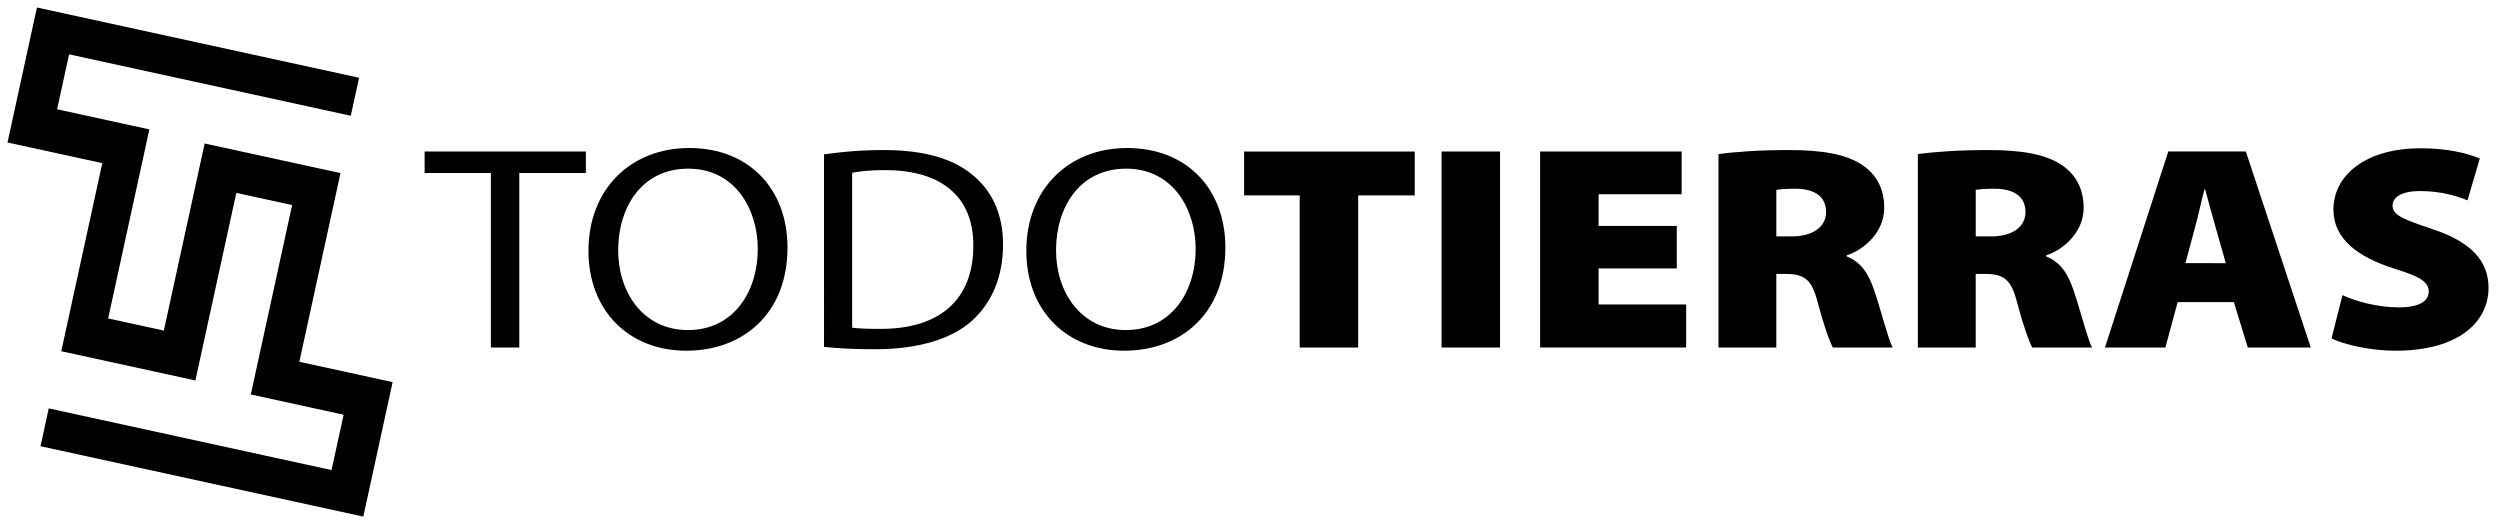
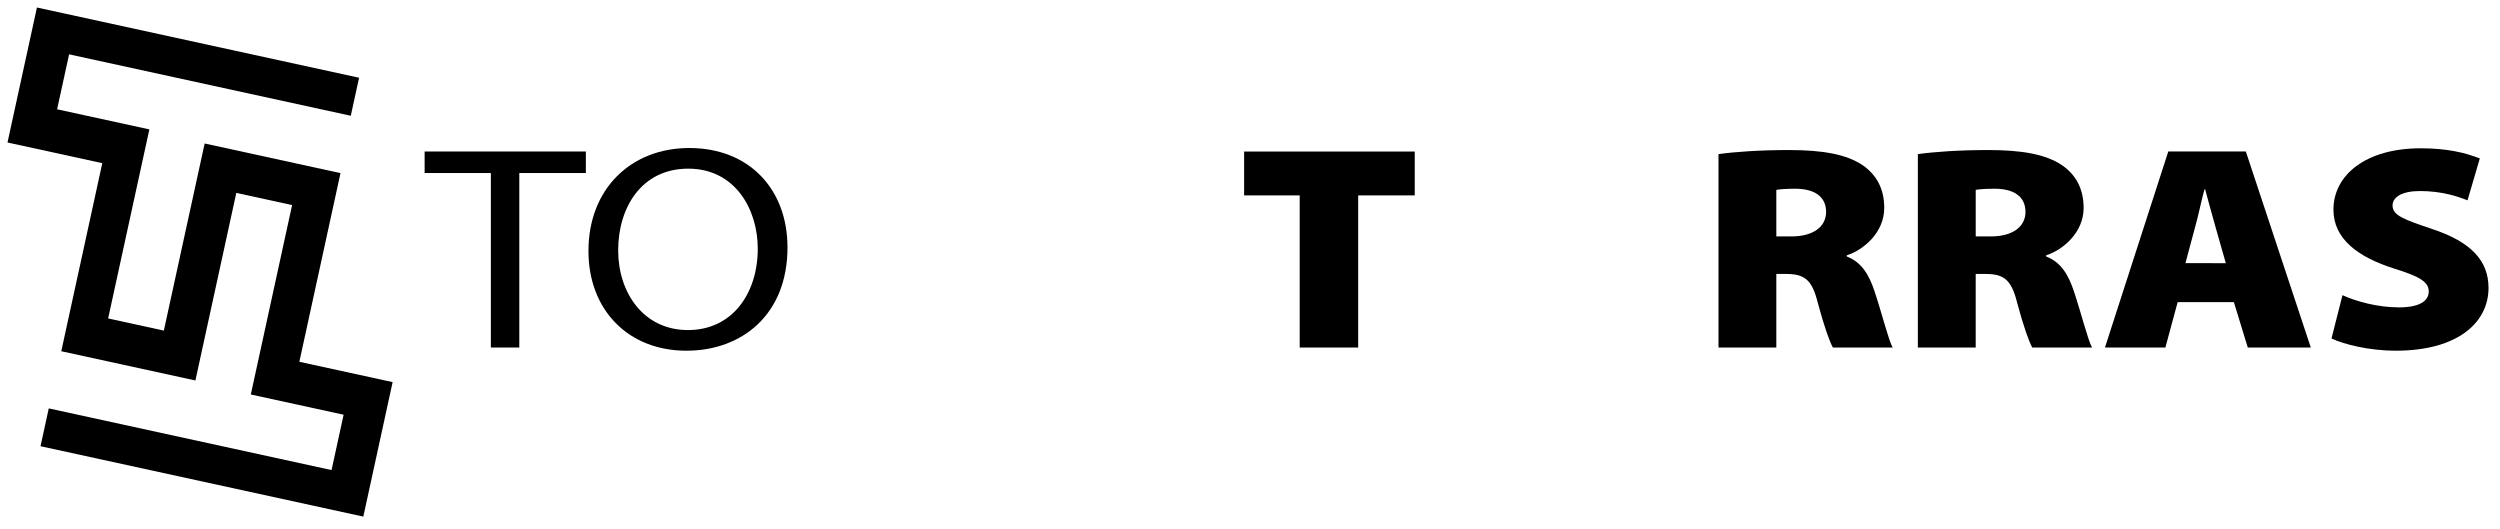
<svg xmlns="http://www.w3.org/2000/svg" id="Layer_1" x="0px" y="0px" width="283.46px" height="60px" viewBox="0 0 283.46 60" xml:space="preserve">
  <g>
    <g>
      <path d="M55.655,19.618h-7.51v-2.44h18.282v2.44h-7.547v19.785h-3.224V19.618z" />
      <path d="M89.289,28.059c0,7.617-5.166,11.706-11.467,11.706c-6.558,0-11.101-4.583-11.101-11.31   c0-7.057,4.836-11.673,11.431-11.673C84.929,16.782,89.289,21.431,89.289,28.059z M70.091,28.389c0,4.781,2.857,9.035,7.914,9.035   c5.056,0,7.914-4.188,7.914-9.233c0-4.451-2.565-9.068-7.877-9.068C72.729,19.123,70.091,23.542,70.091,28.389z" />
-       <path d="M93.431,17.507c1.942-0.297,4.25-0.495,6.778-0.495c4.58,0,7.84,0.989,10.002,2.77c2.235,1.813,3.517,4.386,3.517,7.979   c0,3.627-1.282,6.595-3.554,8.64c-2.345,2.077-6.155,3.198-10.955,3.198c-2.308,0-4.176-0.099-5.789-0.264V17.507z M96.619,37.16   c0.806,0.099,1.979,0.132,3.224,0.132c6.851,0,10.515-3.429,10.515-9.431c0.037-5.243-3.261-8.573-10.002-8.573   c-1.648,0-2.894,0.132-3.737,0.297V37.16z" />
-       <path d="M138.936,28.059c0,7.617-5.166,11.706-11.467,11.706c-6.558,0-11.101-4.583-11.101-11.31   c0-7.057,4.836-11.673,11.431-11.673C134.577,16.782,138.936,21.431,138.936,28.059z M119.739,28.389   c0,4.781,2.857,9.035,7.914,9.035c5.056,0,7.914-4.188,7.914-9.233c0-4.451-2.565-9.068-7.877-9.068   C122.376,19.123,119.739,23.542,119.739,28.389z" />
      <path d="M147.365,22.157h-6.302v-4.979h19.345v4.979h-6.412v17.246h-6.631V22.157z" />
-       <path d="M170.08,17.178v22.225h-6.631V17.178H170.08z" />
-       <path d="M190.121,30.434h-8.865v4.088h9.928v4.88h-16.559V17.178h16.047v4.847h-9.416v3.594h8.865V30.434z" />
      <path d="M194.85,17.475c1.867-0.264,4.689-0.462,7.986-0.462c3.773,0,6.484,0.462,8.354,1.715   c1.574,1.088,2.453,2.671,2.453,4.847c0,2.77-2.307,4.749-4.248,5.375v0.132c1.648,0.626,2.527,2.044,3.15,3.957   c0.77,2.275,1.574,5.507,2.051,6.364h-6.777c-0.367-0.66-0.988-2.374-1.723-5.111c-0.658-2.671-1.574-3.231-3.627-3.231h-1.063   v8.342h-6.557V17.475z M201.406,26.806h1.723c2.492,0,3.92-1.121,3.92-2.77c0-1.682-1.209-2.605-3.406-2.638   c-1.246,0-1.906,0.066-2.236,0.132V26.806z" />
      <path d="M217.455,17.475c1.869-0.264,4.689-0.462,7.986-0.462c3.773,0,6.486,0.462,8.354,1.715   c1.576,1.088,2.455,2.671,2.455,4.847c0,2.77-2.309,4.749-4.25,5.375v0.132c1.648,0.626,2.527,2.044,3.15,3.957   c0.77,2.275,1.576,5.507,2.053,6.364h-6.777c-0.367-0.66-0.99-2.374-1.723-5.111c-0.66-2.671-1.576-3.231-3.627-3.231h-1.063   v8.342h-6.559V17.475z M224.014,26.806h1.723c2.49,0,3.92-1.121,3.92-2.77c0-1.682-1.209-2.605-3.408-2.638   c-1.246,0-1.904,0.066-2.234,0.132V26.806z" />
      <path d="M246.912,34.258l-1.391,5.144h-6.852l7.18-22.225h8.793l7.365,22.225h-7.145l-1.576-5.144H246.912z M252.371,29.84   l-1.135-3.99c-0.367-1.253-0.844-3.067-1.209-4.386h-0.074c-0.365,1.319-0.732,3.166-1.098,4.418l-1.063,3.957H252.371z" />
      <path d="M265.6,33.467c1.502,0.693,3.957,1.385,6.41,1.385c2.271,0,3.371-0.692,3.371-1.814c0-1.088-1.1-1.714-3.883-2.572   c-4.178-1.319-6.924-3.396-6.924-6.694c0-3.924,3.662-6.958,9.891-6.958c2.969,0,5.057,0.495,6.705,1.154l-1.393,4.748   c-1.063-0.429-2.895-1.055-5.385-1.055c-2.016,0-3.115,0.66-3.115,1.649c0,1.121,1.32,1.583,4.434,2.638   c4.434,1.451,6.447,3.594,6.447,6.694c0,3.825-3.334,7.123-10.551,7.123c-2.967,0-5.861-0.726-7.254-1.385L265.6,33.467z" />
    </g>
    <path fill-rule="evenodd" clip-rule="evenodd" d="M37.592,53.298c0.51-2.342,0.911-4.175,1.368-6.276  c-3.517-0.767-6.872-1.499-10.523-2.294c1.585-7.272,3.114-14.282,4.683-21.475c-2.204-0.481-4.108-0.896-6.327-1.38  c-1.552,7.115-3.08,14.118-4.638,21.267c-5.168-1.128-10.03-2.188-15.207-3.316c1.522-6.979,3.05-13.982,4.65-21.324  c-3.714-0.811-7.135-1.556-10.747-2.344C1.999,10.894,3.072,5.969,4.188,0.851c12.121,2.643,24.209,5.278,36.525,7.964  c-0.288,1.32-0.581,2.665-0.94,4.311C29.199,10.82,18.614,8.512,7.835,6.161c-0.479,2.191-0.893,4.094-1.36,6.23  c3.449,0.753,6.806,1.484,10.461,2.281c-1.576,7.223-3.102,14.225-4.675,21.435c2.205,0.481,4.109,0.896,6.316,1.378  c1.54-7.054,3.066-14.058,4.628-21.215c5.227,1.14,10.155,2.214,15.402,3.359c-1.554,7.129-3.081,14.131-4.665,21.392  c3.661,0.798,7.008,1.528,10.576,2.306c-1.131,5.187-2.205,10.116-3.324,15.248c-12.133-2.645-24.291-5.296-36.6-7.981  c0.309-1.417,0.588-2.697,0.935-4.288C16.166,48.625,26.748,50.934,37.592,53.298z" />
  </g>
  <g />
  <g />
  <g />
  <g />
  <g />
  <g />
  <g />
  <g />
  <g />
  <g />
  <g />
</svg>